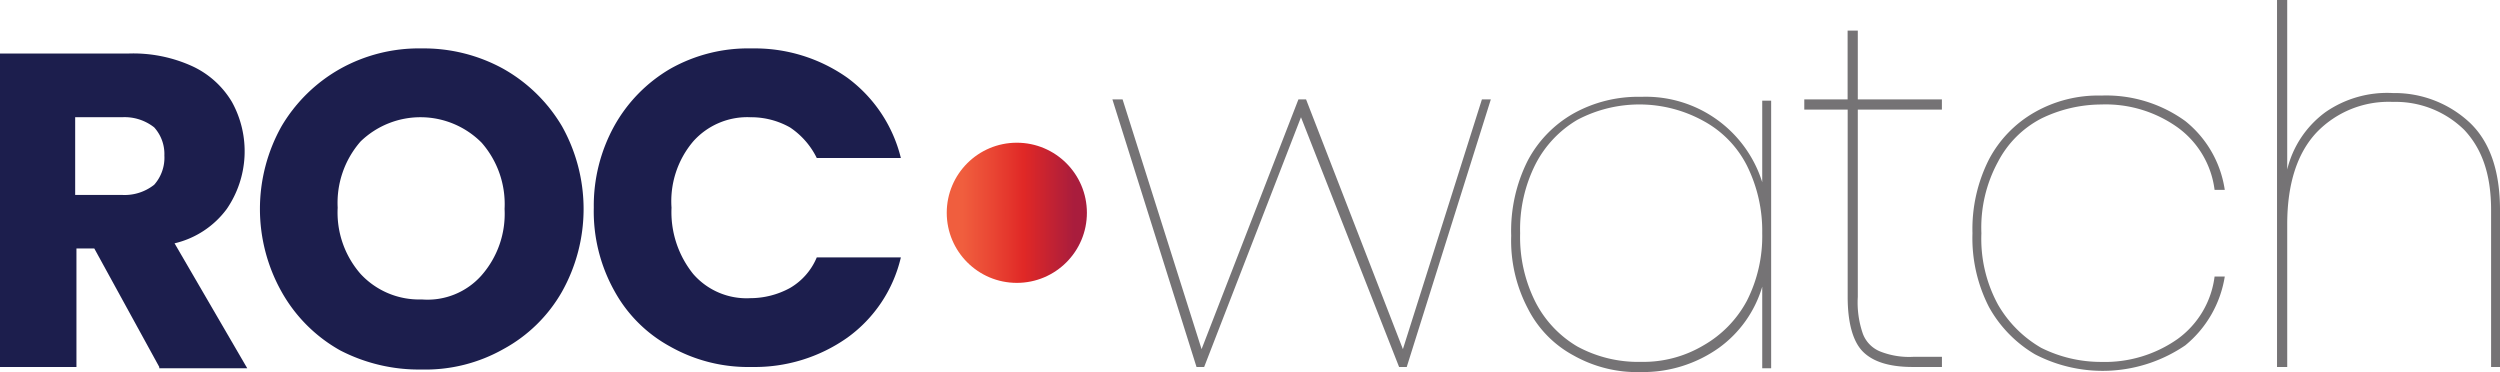
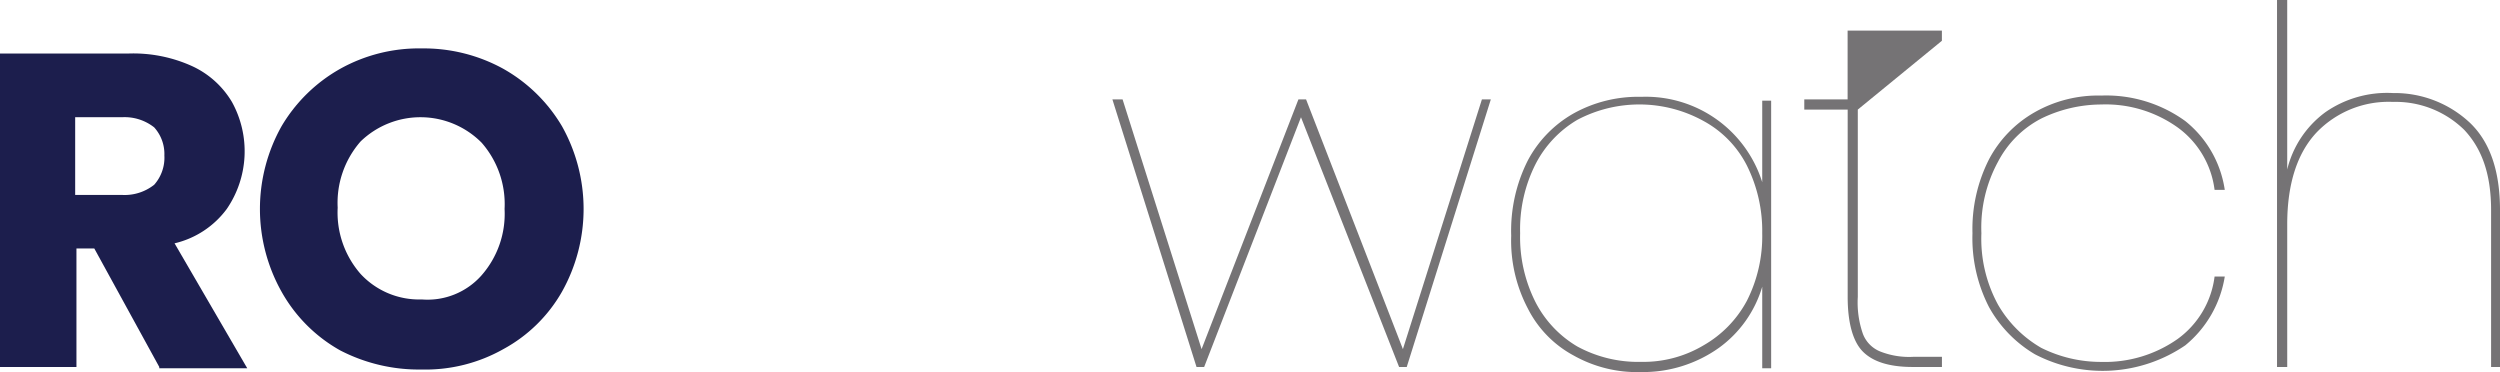
<svg xmlns="http://www.w3.org/2000/svg" id="ROC_Watch_Logo" width="231.56" height="34.463" viewBox="0 0 231.56 34.463">
  <defs>
    <linearGradient id="linear-gradient" x1="0.003" y1="0.504" x2="0.997" y2="0.504" gradientUnits="objectBoundingBox">
      <stop offset="0.11" stop-color="#f05e3e" />
      <stop offset="0.331" stop-color="#e94533" />
      <stop offset="0.552" stop-color="#e02826" />
      <stop offset="0.913" stop-color="#a91d3d" />
    </linearGradient>
  </defs>
  <g id="Group_200" data-name="Group 200" transform="translate(0 4.485)">
    <path id="Path_151" data-name="Path 151" d="M70.553,52.334,64.534,41.357H62.881V52.334H55.8V23.3H67.72a13.178,13.178,0,0,1,5.9,1.18,8.348,8.348,0,0,1,3.659,3.3,9.448,9.448,0,0,1-.472,9.914,8.392,8.392,0,0,1-4.839,3.187L78.7,52.452H70.553ZM62.763,36.4H67.13a4.417,4.417,0,0,0,2.951-.944,3.776,3.776,0,0,0,.944-2.715,3.674,3.674,0,0,0-.944-2.6A4.417,4.417,0,0,0,67.13,29.2H62.763Z" transform="translate(-55.8 -22.828)" fill="#1c1e4d" />
    <path id="Path_152" data-name="Path 152" d="M83.635,50.871a14.115,14.115,0,0,1-5.429-5.429,15.669,15.669,0,0,1,0-15.343,14.651,14.651,0,0,1,5.429-5.311A14.962,14.962,0,0,1,91.189,22.9a15.272,15.272,0,0,1,7.553,1.888,14.651,14.651,0,0,1,5.429,5.311,15.669,15.669,0,0,1,0,15.343,13.827,13.827,0,0,1-5.429,5.311,14.661,14.661,0,0,1-7.553,1.888A15.856,15.856,0,0,1,83.635,50.871Zm13.1-6.963a8.626,8.626,0,0,0,2.124-6.137,8.626,8.626,0,0,0-2.124-6.137,7.978,7.978,0,0,0-11.212-.118A8.626,8.626,0,0,0,83.4,37.653a8.626,8.626,0,0,0,2.124,6.137,7.382,7.382,0,0,0,5.665,2.36A6.676,6.676,0,0,0,96.736,43.908Z" transform="translate(-52.123 -22.9)" fill="#1c1e4d" />
-     <path id="Path_153" data-name="Path 153" d="M104.288,30.1a14.025,14.025,0,0,1,5.193-5.311,14.661,14.661,0,0,1,7.553-1.888,14.865,14.865,0,0,1,8.852,2.715,13.1,13.1,0,0,1,4.957,7.435h-7.789a7.213,7.213,0,0,0-2.478-2.833,7.326,7.326,0,0,0-3.659-.944,6.709,6.709,0,0,0-5.311,2.242,8.571,8.571,0,0,0-2.006,6.137,9.137,9.137,0,0,0,2.006,6.137,6.548,6.548,0,0,0,5.311,2.242,7.666,7.666,0,0,0,3.659-.944,5.891,5.891,0,0,0,2.478-2.833h7.789a12.721,12.721,0,0,1-4.957,7.435,14.865,14.865,0,0,1-8.852,2.715,14.661,14.661,0,0,1-7.553-1.888,12.937,12.937,0,0,1-5.193-5.193,15.1,15.1,0,0,1-1.888-7.671A15.272,15.272,0,0,1,104.288,30.1Z" transform="translate(-47.401 -22.9)" fill="#1c1e4d" />
  </g>
  <g id="Group_202" data-name="Group 202" transform="translate(103.034 0)">
    <g id="Group_201" data-name="Group 201">
      <path id="Path_154" data-name="Path 154" d="M178.153,26.9l-7.789,24.785h-.708l-9.088-23.132L151.6,51.685h-.708L143.1,26.9h.944l7.317,23.132,8.97-23.132h.708l8.97,23.132L177.327,26.9Z" transform="translate(-143.1 -17.694)" fill="#757375" />
      <path id="Path_155" data-name="Path 155" d="M175.934,32.6a10.826,10.826,0,0,1,4.249-4.367,12.294,12.294,0,0,1,6.255-1.534,11.3,11.3,0,0,1,11.212,7.908V27.054h.826V51.839h-.826V44.285a10.74,10.74,0,0,1-4.013,5.665,12.146,12.146,0,0,1-7.2,2.242,12,12,0,0,1-6.255-1.534,10.111,10.111,0,0,1-4.249-4.367,13.494,13.494,0,0,1-1.534-6.727A14.436,14.436,0,0,1,175.934,32.6Zm20.3.472a9.682,9.682,0,0,0-4.013-4.131,12.3,12.3,0,0,0-11.684-.118,10.131,10.131,0,0,0-3.895,4.131,13.374,13.374,0,0,0-1.416,6.373,13.374,13.374,0,0,0,1.416,6.373,10.131,10.131,0,0,0,3.895,4.131,11.8,11.8,0,0,0,5.9,1.416,10.887,10.887,0,0,0,5.783-1.534,10.4,10.4,0,0,0,4.013-4.131,13.217,13.217,0,0,0,1.416-6.255A13.556,13.556,0,0,0,196.234,33.073Z" transform="translate(-137.459 -17.73)" fill="#757375" />
-       <path id="Path_156" data-name="Path 156" d="M202.357,28.817V46.167a8.8,8.8,0,0,0,.472,3.423,2.851,2.851,0,0,0,1.652,1.652,7.273,7.273,0,0,0,3.069.472h2.6v.944h-2.715q-3.187,0-4.6-1.416c-.944-.944-1.416-2.715-1.416-5.075V28.817H197.4v-.944h4.013V21.5h.944v6.373h7.789v.944Z" transform="translate(-133.314 -18.667)" fill="#757375" />
+       <path id="Path_156" data-name="Path 156" d="M202.357,28.817V46.167a8.8,8.8,0,0,0,.472,3.423,2.851,2.851,0,0,0,1.652,1.652,7.273,7.273,0,0,0,3.069.472h2.6v.944h-2.715q-3.187,0-4.6-1.416c-.944-.944-1.416-2.715-1.416-5.075V28.817H197.4v-.944h4.013V21.5h.944h7.789v.944Z" transform="translate(-133.314 -18.667)" fill="#757375" />
      <path id="Path_157" data-name="Path 157" d="M212.134,32.5a10.826,10.826,0,0,1,4.249-4.367A11.859,11.859,0,0,1,222.52,26.6a12.49,12.49,0,0,1,7.789,2.36,10.027,10.027,0,0,1,3.659,6.373h-.944a8.434,8.434,0,0,0-3.423-5.783,11.471,11.471,0,0,0-7.081-2.124,12.766,12.766,0,0,0-5.547,1.3,9.4,9.4,0,0,0-4.013,4.013,12.745,12.745,0,0,0-1.534,6.609,12.745,12.745,0,0,0,1.534,6.609,10.9,10.9,0,0,0,4.013,4.013,12.384,12.384,0,0,0,5.547,1.3,11.713,11.713,0,0,0,7.081-2.124,8.434,8.434,0,0,0,3.423-5.783h.944a10.334,10.334,0,0,1-3.659,6.373,13.585,13.585,0,0,1-13.927.826,11.62,11.62,0,0,1-4.249-4.367,13.961,13.961,0,0,1-1.534-6.845A14.274,14.274,0,0,1,212.134,32.5Z" transform="translate(-130.935 -17.748)" fill="#757375" />
      <path id="Path_158" data-name="Path 158" d="M252.321,30.43q2.833,2.656,2.833,8.144V53.09h-.826V38.574c0-3.3-.826-5.665-2.478-7.435a9.074,9.074,0,0,0-6.609-2.6,9.246,9.246,0,0,0-7.081,2.833c-1.77,1.888-2.715,4.721-2.715,8.5V53.09H234.5V19.1h.944V34.8a9.3,9.3,0,0,1,3.541-5.311,10.026,10.026,0,0,1,6.255-1.77A10.2,10.2,0,0,1,252.321,30.43Z" transform="translate(-126.627 -19.1)" fill="#757375" />
    </g>
  </g>
-   <ellipse id="Ellipse_35" data-name="Ellipse 35" cx="6.491" cy="6.491" rx="6.491" ry="6.491" transform="translate(87.691 13.219)" fill="url(#linear-gradient)" />
</svg>